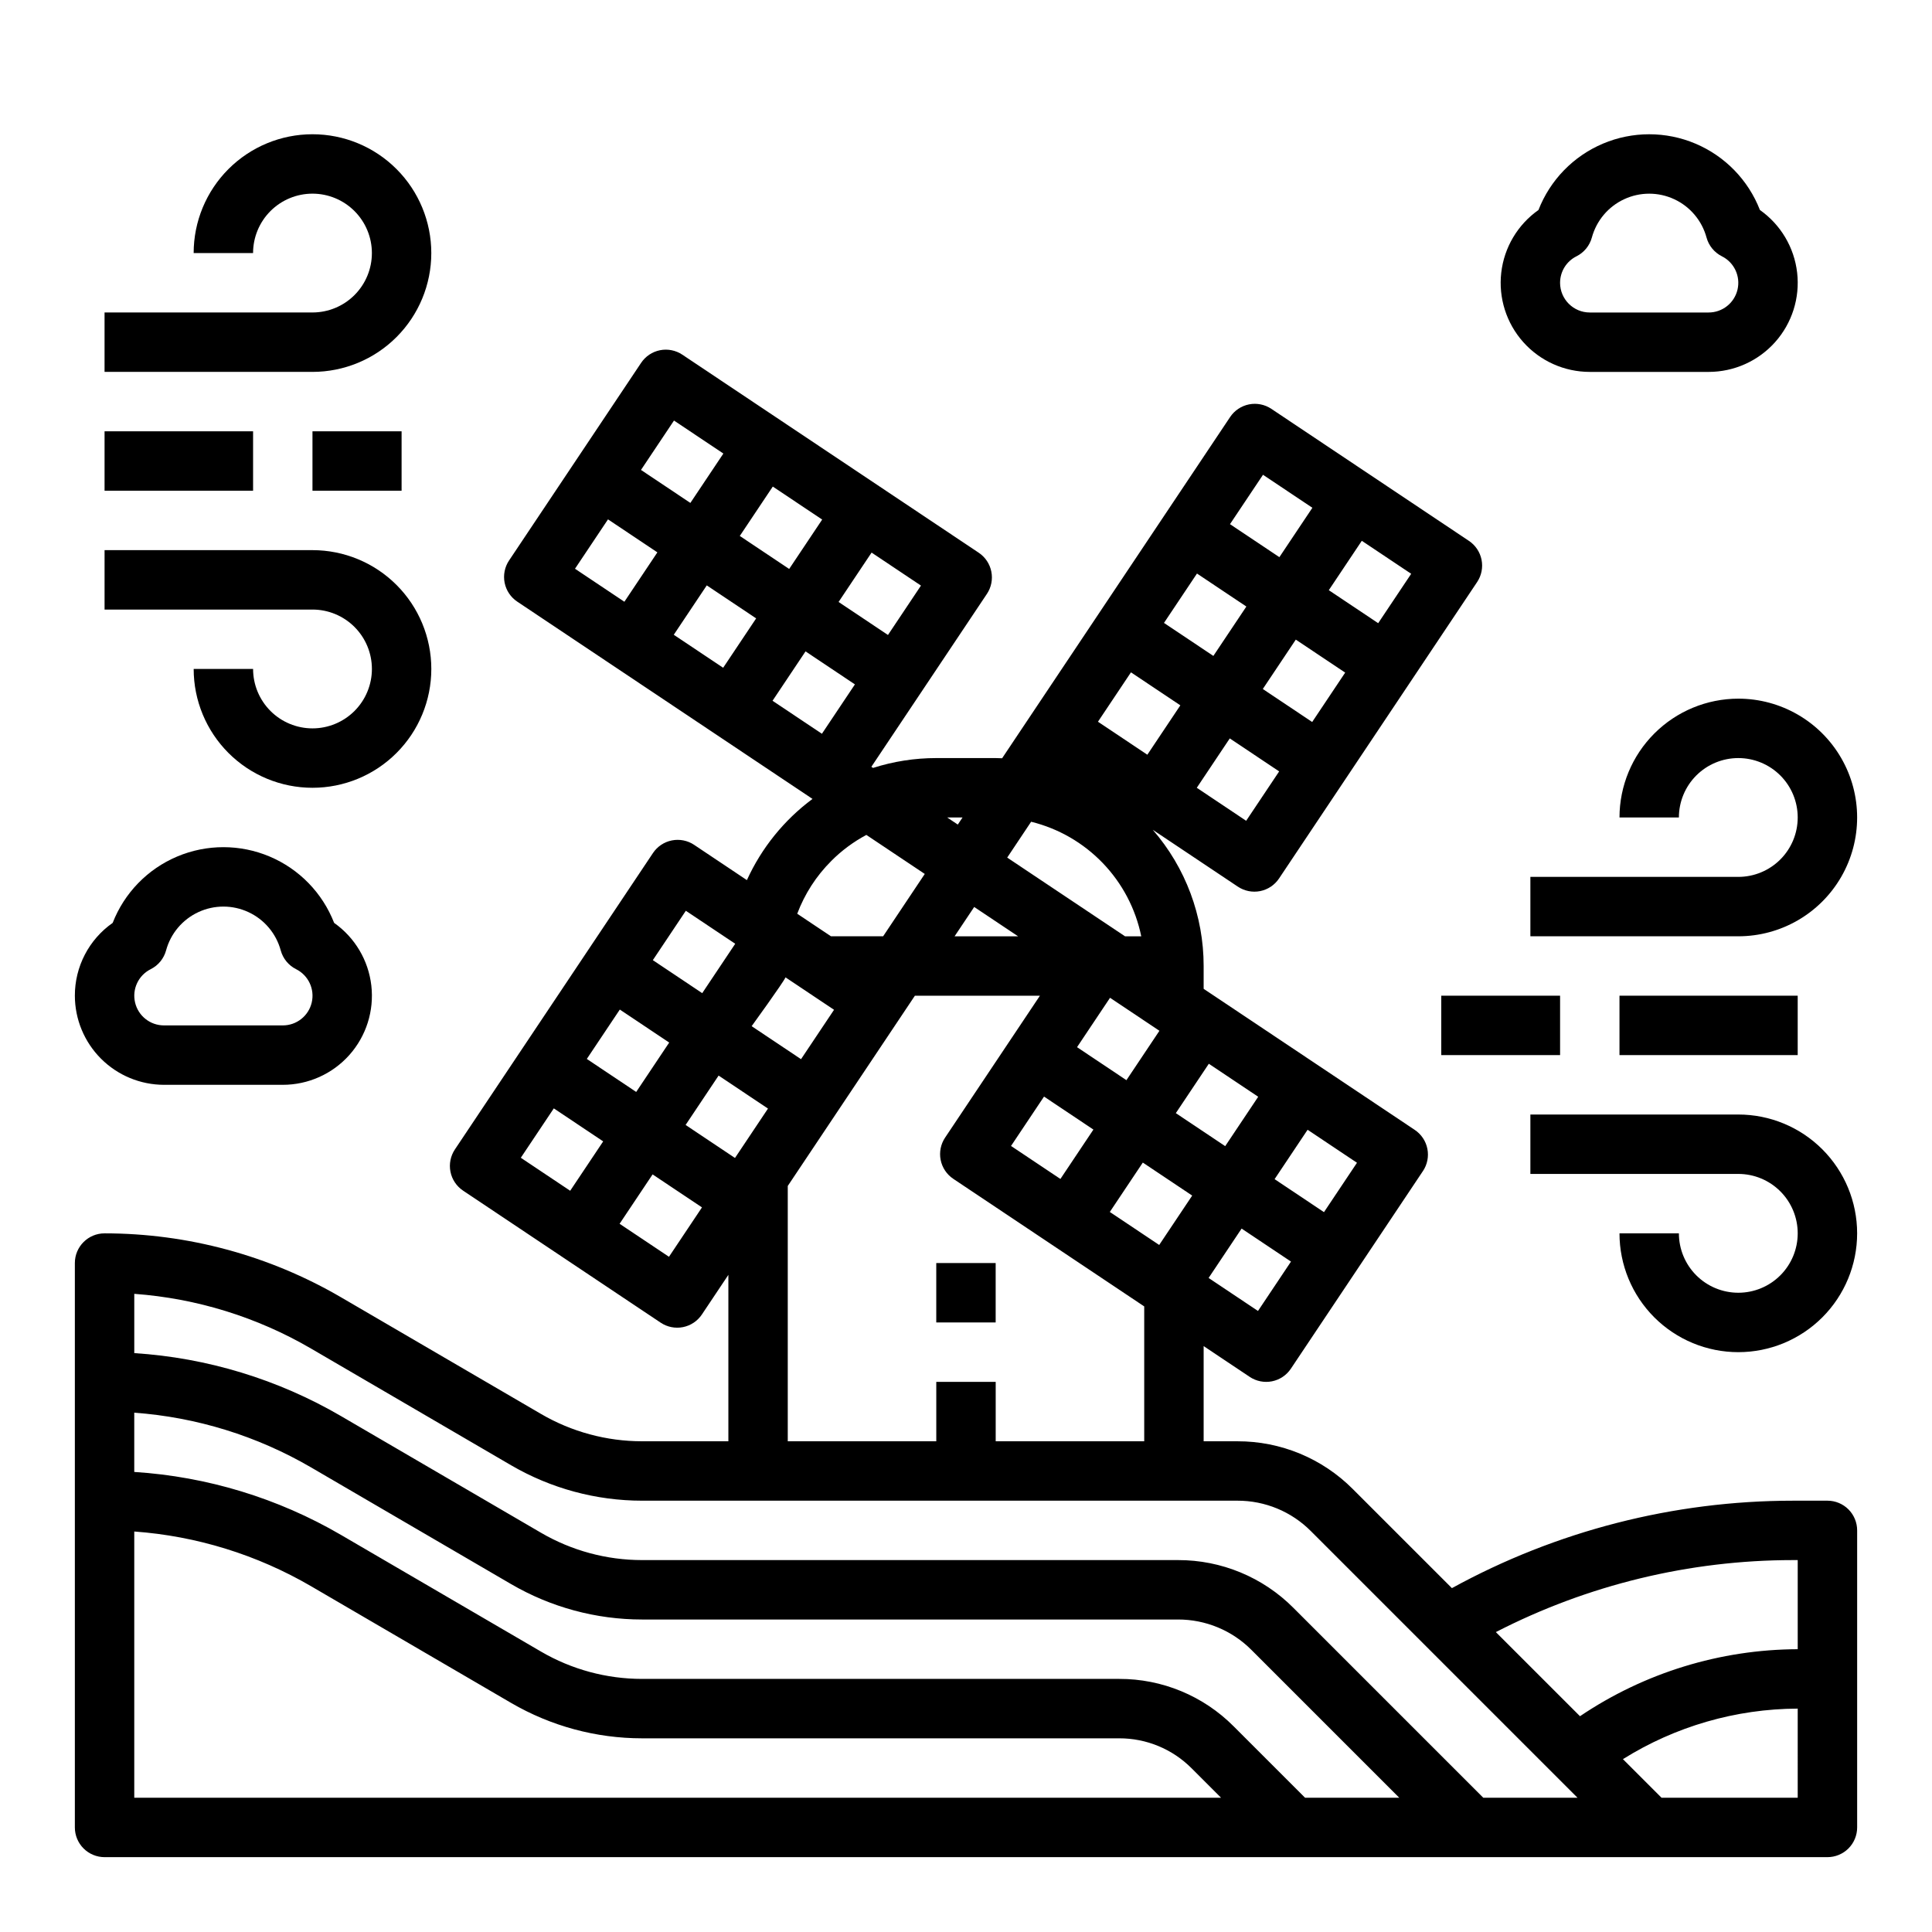
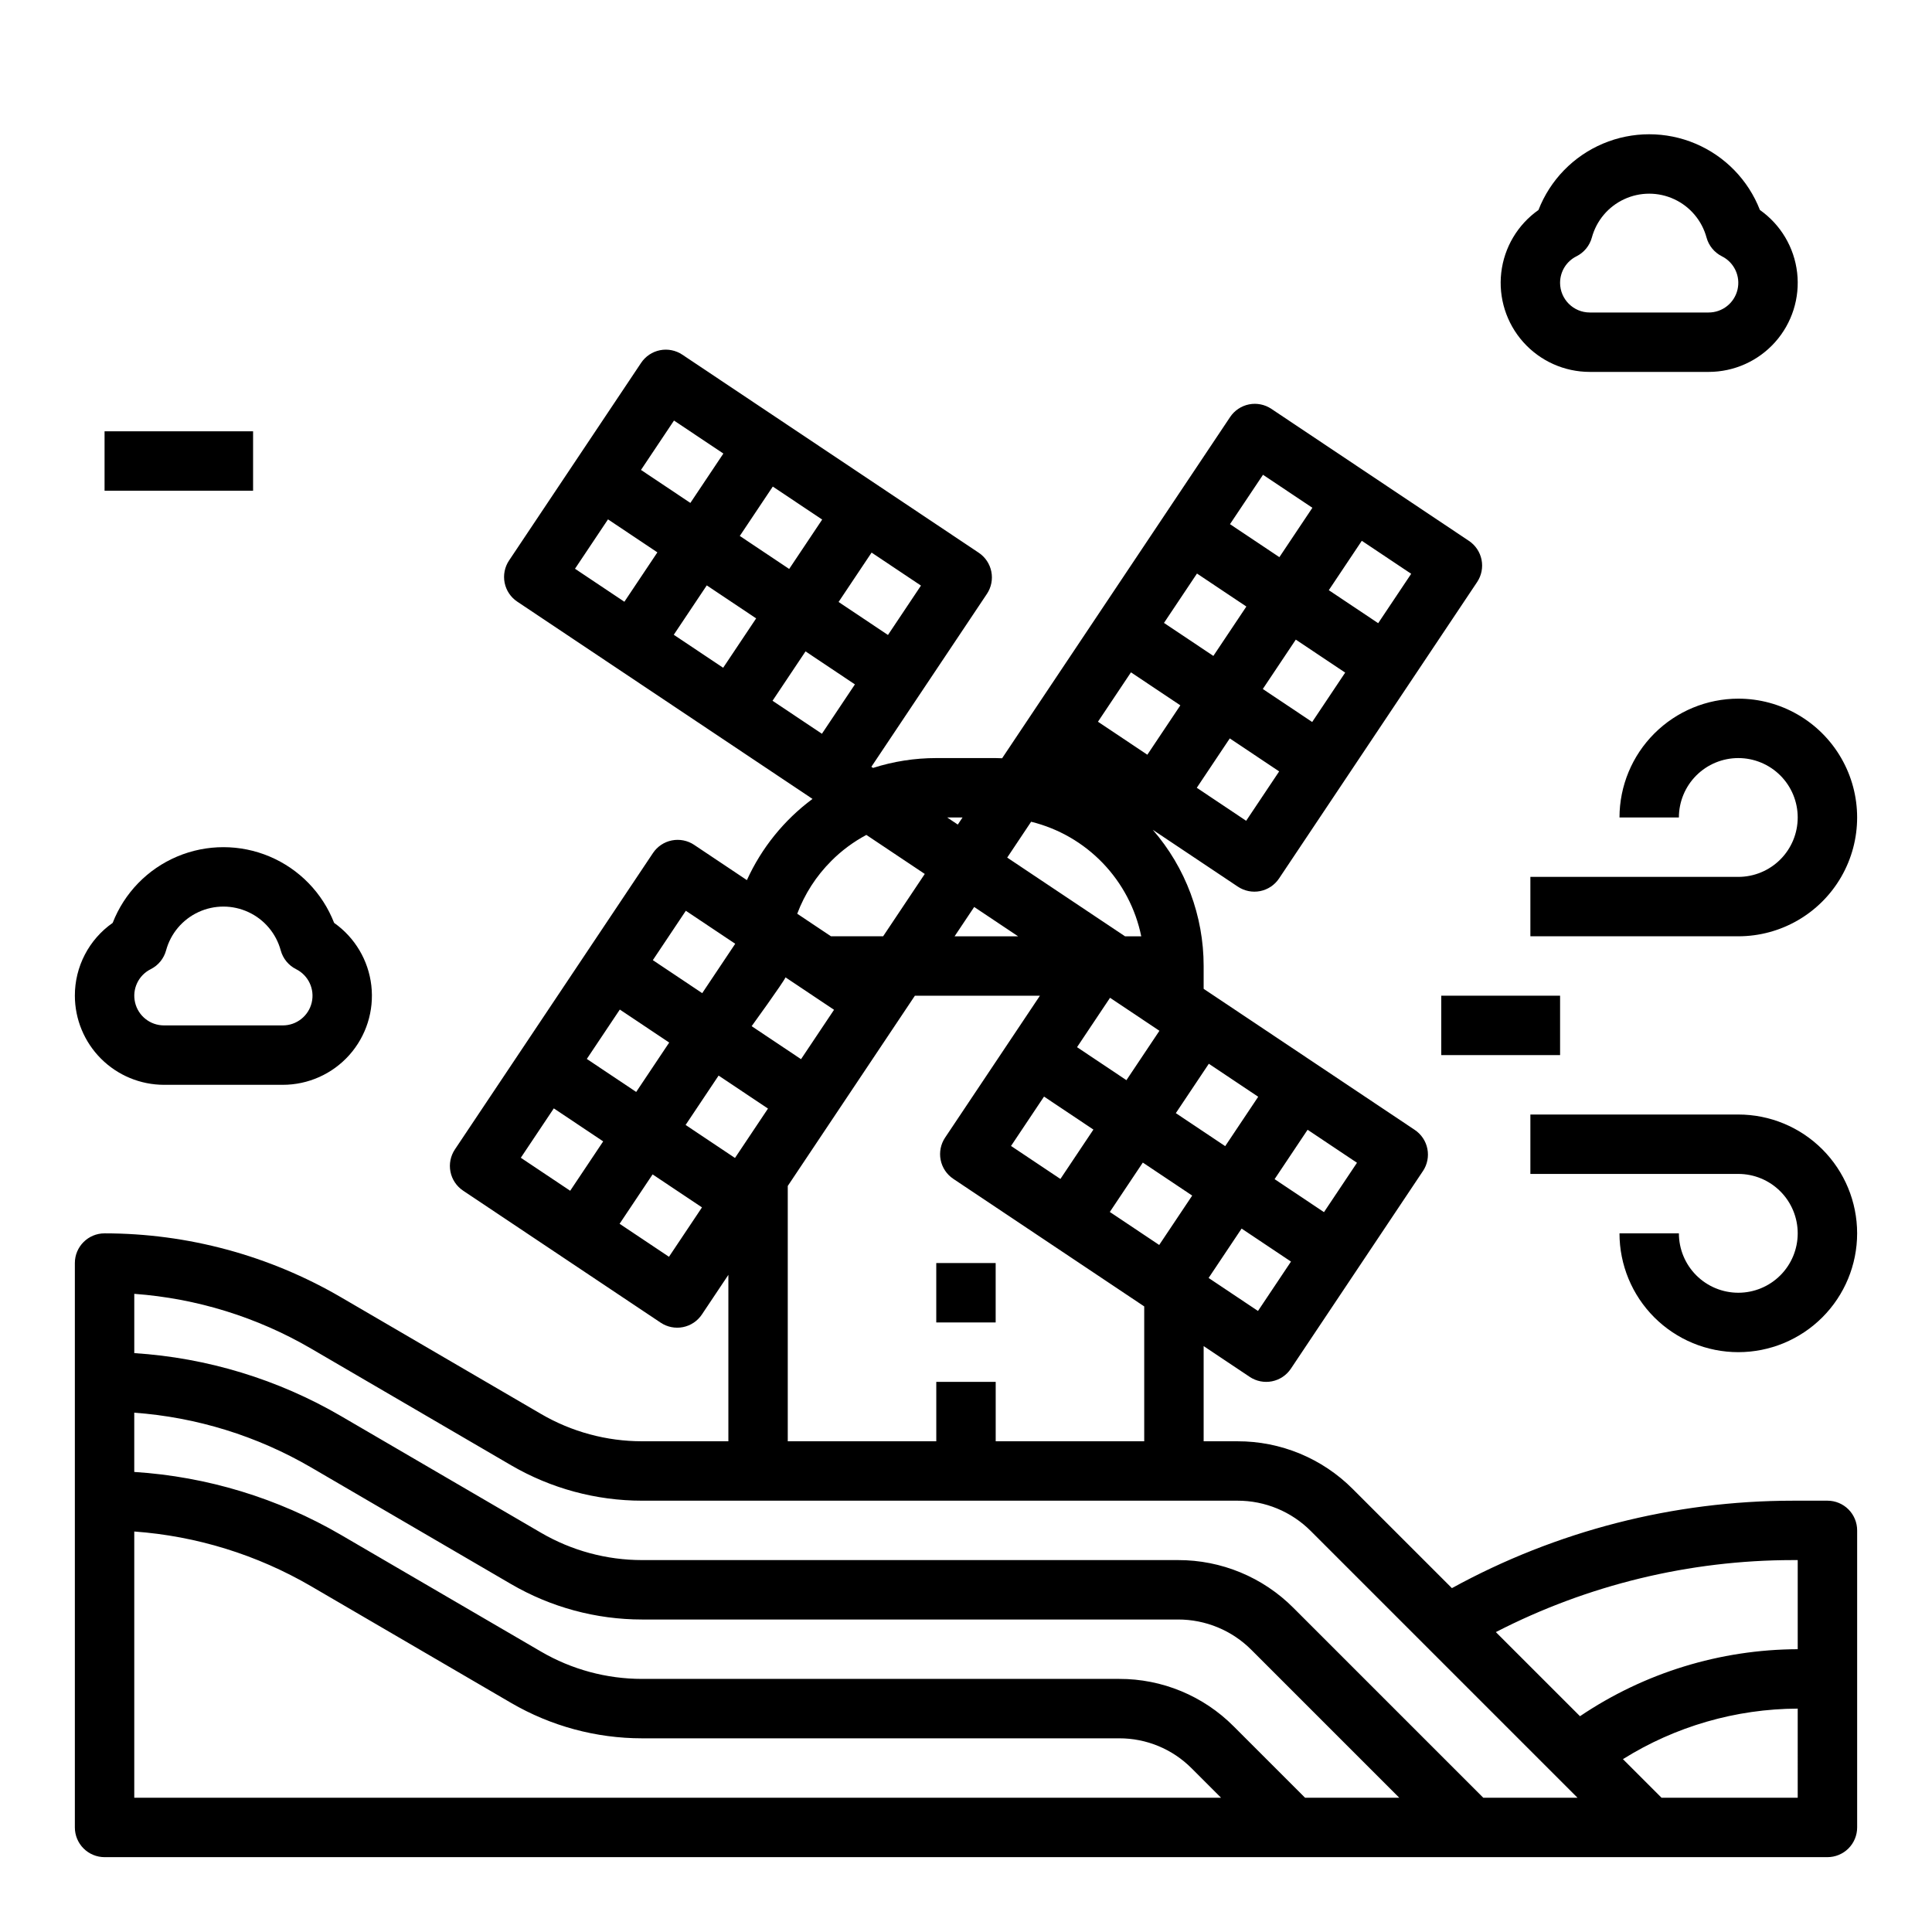
<svg xmlns="http://www.w3.org/2000/svg" fill="#000000" width="800px" height="800px" version="1.1" viewBox="144 144 512 512">
  <g>
    <path d="m596.8 242.56c6.731 0 13.145-2.871 17.625-7.894 4.481-5.023 6.606-11.723 5.836-18.41-0.77-6.691-4.359-12.73-9.863-16.605-3.086-7.93-9.25-14.273-17.086-17.586s-16.68-3.312-24.516 0-14 9.656-17.086 17.586c-5.504 3.875-9.094 9.914-9.863 16.605-0.77 6.688 1.355 13.387 5.836 18.41 4.481 5.023 10.895 7.894 17.629 7.894zm-39.363-23.617c0-2.981 1.688-5.707 4.359-7.027 2-1.008 3.481-2.816 4.066-4.977 1.219-4.477 4.348-8.191 8.555-10.145 4.211-1.957 9.066-1.957 13.273 0 4.207 1.953 7.336 5.668 8.555 10.145 0.586 2.16 2.066 3.969 4.066 4.977 3.269 1.625 4.984 5.289 4.148 8.84-0.84 3.555-4.012 6.062-7.66 6.059h-31.488c-4.348-0.004-7.867-3.523-7.875-7.871z" />
    <path d="m163.84 407.87c0.008 6.262 2.5 12.262 6.926 16.691 4.43 4.426 10.43 6.918 16.691 6.926h31.488c6.734 0 13.145-2.871 17.629-7.894 4.481-5.027 6.602-11.723 5.832-18.414-0.77-6.688-4.356-12.727-9.859-16.605-3.086-7.926-9.25-14.27-17.086-17.582-7.836-3.312-16.68-3.312-24.52 0-7.836 3.312-13.996 9.656-17.082 17.582-6.297 4.406-10.039 11.613-10.02 19.297zm20.102-7.031h0.004c2-1.004 3.477-2.812 4.066-4.973 1.215-4.481 4.348-8.191 8.555-10.145 4.207-1.957 9.062-1.957 13.27 0 4.211 1.953 7.34 5.664 8.559 10.145 0.586 2.16 2.062 3.969 4.066 4.973 3.266 1.629 4.984 5.289 4.148 8.844-0.84 3.555-4.012 6.062-7.664 6.059h-31.488c-3.648 0.004-6.824-2.504-7.66-6.059-0.84-3.555 0.879-7.215 4.148-8.844z" />
    <path d="m392.12 478.72h15.742v15.742h-15.742z" />
    <path d="m628.29 541.7h-9.152c-31.594 0.008-62.672 7.977-90.367 23.172l-26.238-26.234c-8.102-8.148-19.125-12.715-30.613-12.684h-8.941v-25.223l12.203 8.152h-0.004c1.738 1.16 3.863 1.586 5.91 1.18 2.051-0.41 3.852-1.613 5.012-3.352l34.988-52.363 0.004 0.004c1.16-1.738 1.582-3.863 1.176-5.91-0.406-2.051-1.613-3.852-3.348-5.012l-55.941-37.379v-6.047c0.004-13.266-4.785-26.086-13.484-36.098l22.547 15.066c1.738 1.16 3.863 1.586 5.914 1.18 2.047-0.41 3.848-1.613 5.008-3.352l52.484-78.543c1.164-1.734 1.586-3.859 1.18-5.91-0.41-2.047-1.613-3.852-3.352-5.012l-52.359-34.988c-1.734-1.16-3.863-1.586-5.91-1.18-2.051 0.41-3.852 1.613-5.012 3.352l-60.426 90.43c-0.566-0.02-1.133-0.051-1.695-0.051h-15.746c-5.688-0.004-11.34 0.879-16.758 2.609l-0.449-0.297 30.617-45.816v0.004c1.16-1.738 1.582-3.863 1.176-5.914-0.406-2.047-1.609-3.848-3.348-5.008l-78.543-52.484c-1.734-1.16-3.863-1.586-5.91-1.18-2.051 0.41-3.852 1.613-5.012 3.352l-34.988 52.363v-0.004c-1.164 1.738-1.586 3.863-1.18 5.914 0.41 2.047 1.613 3.852 3.352 5.008l78.238 52.277c-7.523 5.586-13.508 12.988-17.387 21.52l-13.973-9.34v-0.004c-1.738-1.16-3.863-1.582-5.914-1.176-2.047 0.406-3.852 1.613-5.008 3.348l-52.488 78.543c-1.16 1.734-1.582 3.863-1.176 5.91s1.613 3.852 3.348 5.012l52.359 34.988h0.004c1.734 1.164 3.863 1.586 5.91 1.18 2.047-0.41 3.852-1.613 5.012-3.352l7.016-10.5v44.102h-22.875c-9.402 0-18.641-2.496-26.766-7.234l-53.02-30.93c-19.02-11.086-40.637-16.934-62.652-16.938-4.348 0-7.875 3.523-7.875 7.871v149.57c0 2.086 0.832 4.09 2.309 5.566 1.477 1.473 3.477 2.305 5.566 2.305h456.58c2.086 0 4.09-0.832 5.566-2.305 1.473-1.477 2.305-3.481 2.305-5.566v-78.723c0-2.086-0.832-4.09-2.305-5.566-1.477-1.477-3.481-2.305-5.566-2.305zm-150.91-50.281-13.086-8.746 8.746-13.086 13.086 8.746zm13.148-48.02 13.086 8.746-8.746 13.086-13.086-8.746zm-26.176-17.492 13.086 8.746-8.746 13.086-13.086-8.746zm-4.406 34.934-8.746 13.086-13.086-8.746 8.746-13.086zm-9.336-44.109c0.07 0.051 0.141 0.098 0.211 0.141l0.438 0.297-8.746 13.086-13.086-8.746 8.746-13.086zm-16.844 26.617-8.746 13.086-13.086-8.746 8.746-13.086zm40.48-81.832-13.086-8.746 8.746-13.086 13.086 8.746zm17.496-26.18-13.086-8.746 8.746-13.086 13.086 8.746zm13.152-48.02 13.086 8.746-8.746 13.086-13.086-8.746zm-26.184-17.496 13.086 8.746-8.746 13.086-13.09-8.746zm-17.496 26.172 13.086 8.746-8.746 13.086-13.086-8.746zm-17.496 26.184 13.086 8.746-8.746 13.086-13.086-8.746zm-26.457 39.594c7.238 1.781 13.824 5.578 18.988 10.953 5.168 5.375 8.703 12.105 10.195 19.406h-4.301l-31.223-20.859zm-3.457 30.359h-16.828l5.195-7.773zm-14.723-31.488-1.254 1.875-2.809-1.875zm20.512 47.23-25.129 37.605-0.004 0.004c-1.16 1.738-1.582 3.863-1.176 5.91 0.406 2.051 1.613 3.852 3.348 5.012l50.598 33.809v35.742h-39.359v-15.742h-15.746v15.742h-39.359v-67.664l33.688-50.414zm-44.613-117.43 13.086 8.746-8.746 13.086-13.086-8.746zm-26.18-17.496 13.086 8.746-8.746 13.086-13.086-8.746zm-26.184-17.496 13.086 8.746-8.746 13.086-13.086-8.746zm-13.148 48.02-13.086-8.746 8.746-13.086 13.086 8.746zm26.176 17.496-13.086-8.746 8.746-13.086 13.086 8.746zm13.086 8.746 8.746-13.086 13.086 8.746-8.746 13.086zm15.559 42.453v0.004c2.742-2.75 5.879-5.078 9.305-6.906l15.48 10.344-11.035 16.52h-13.824l-8.938-5.973h-0.004c1.973-5.254 5.051-10.023 9.023-13.984zm-12.121 30.848 12.859 8.594-8.746 13.086-13.086-8.746c-0.004 0 8.438-11.645 8.973-12.934zm-26.414-17.648 13.086 8.746-8.746 13.086-13.086-8.746zm-17.496 26.18 13.086 8.746-8.746 13.086-13.086-8.746zm-13.152 48.02-13.086-8.746 8.746-13.086 13.086 8.746zm26.18 17.496-13.086-8.746 8.746-13.086 13.086 8.746zm4.406-34.934 8.746-13.086 13.086 8.746-8.746 13.086zm-146.11 178.29v-70.551c16.516 1.199 32.539 6.16 46.848 14.496l53.027 30.934c10.531 6.137 22.504 9.375 34.691 9.379h126.45c7.207-0.02 14.121 2.844 19.199 7.953l7.793 7.789zm310.27 0-18.922-18.922c-8.027-8.07-18.953-12.598-30.336-12.566h-126.45c-9.402 0-18.637-2.496-26.762-7.234l-53.023-30.93c-16.715-9.742-35.473-15.453-54.781-16.684v-15.703c16.516 1.199 32.539 6.16 46.848 14.496l53.027 30.934c10.531 6.137 22.504 9.375 34.691 9.379h142.02c7.312-0.02 14.328 2.883 19.484 8.066l39.164 39.164zm47.23 0-50.293-50.293c-8.102-8.148-19.129-12.715-30.617-12.684h-142.02c-9.402 0-18.641-2.496-26.766-7.234l-53.02-30.93c-16.715-9.742-35.473-15.453-54.781-16.684v-15.711c16.516 1.203 32.539 6.164 46.848 14.504l53.027 30.934c10.531 6.137 22.504 9.375 34.691 9.379h157.77c7.312-0.02 14.328 2.883 19.484 8.07l70.652 70.652zm83.332 0h-36.098l-10.223-10.223c13.891-8.691 29.934-13.332 46.32-13.391zm0-39.359c-20.566 0.07-40.648 6.25-57.699 17.758l-22.301-22.293c24.352-12.527 51.34-19.07 78.723-19.082h1.277z" />
-     <path d="m226.81 226.81h-55.102v15.746h55.102c8.352 0 16.363-3.316 22.266-9.223 5.906-5.906 9.223-13.914 9.223-22.266 0-8.352-3.316-16.359-9.223-22.266-5.902-5.906-13.914-9.223-22.266-9.223s-16.359 3.316-22.266 9.223c-5.902 5.906-9.223 13.914-9.223 22.266h15.746c0-4.176 1.66-8.18 4.609-11.133 2.953-2.953 6.957-4.613 11.133-4.613s8.18 1.66 11.133 4.613c2.953 2.953 4.613 6.957 4.613 11.133 0 4.176-1.66 8.18-4.613 11.133-2.953 2.953-6.957 4.609-11.133 4.609z" />
-     <path d="m171.71 305.54h55.102c4.176 0 8.18 1.656 11.133 4.609 2.953 2.953 4.613 6.957 4.613 11.133 0 4.176-1.66 8.18-4.613 11.133-2.953 2.953-6.957 4.613-11.133 4.613s-8.18-1.66-11.133-4.613c-2.949-2.953-4.609-6.957-4.609-11.133h-15.746c0 8.352 3.32 16.359 9.223 22.266 5.906 5.906 13.914 9.223 22.266 9.223s16.363-3.316 22.266-9.223c5.906-5.906 9.223-13.914 9.223-22.266 0-8.352-3.316-16.359-9.223-22.266-5.902-5.902-13.914-9.223-22.266-9.223h-55.102z" />
    <path d="m171.71 258.3h39.359v15.742h-39.359z" />
    <path d="m604.67 329.15c-8.348 0.012-16.352 3.332-22.254 9.234-5.906 5.902-9.227 13.906-9.234 22.254h15.742c0-4.176 1.66-8.18 4.613-11.133 2.953-2.949 6.957-4.609 11.133-4.609s8.18 1.66 11.133 4.609c2.953 2.953 4.609 6.957 4.609 11.133s-1.656 8.184-4.609 11.133c-2.953 2.953-6.957 4.613-11.133 4.613h-55.105v15.742h55.105c11.25 0 21.645-6 27.27-15.742 5.625-9.742 5.625-21.746 0-31.488-5.625-9.742-16.02-15.746-27.27-15.746z" />
    <path d="m604.67 439.36h-55.105v15.742h55.105c4.176 0 8.18 1.66 11.133 4.613 2.953 2.953 4.609 6.957 4.609 11.133 0 4.176-1.656 8.18-4.609 11.133-2.953 2.953-6.957 4.609-11.133 4.609s-8.18-1.656-11.133-4.609c-2.953-2.953-4.613-6.957-4.613-11.133h-15.742c0 8.352 3.316 16.359 9.223 22.266 5.906 5.902 13.914 9.223 22.266 9.223s16.359-3.32 22.266-9.223c5.902-5.906 9.223-13.914 9.223-22.266 0-8.352-3.32-16.359-9.223-22.266-5.906-5.906-13.914-9.223-22.266-9.223z" />
-     <path d="m573.18 407.87h47.23v15.742h-47.23z" />
-     <path d="m226.81 258.3h23.617v15.742h-23.617z" />
    <path d="m525.95 407.87h31.488v15.742h-31.488z" />
  </g>
</svg>